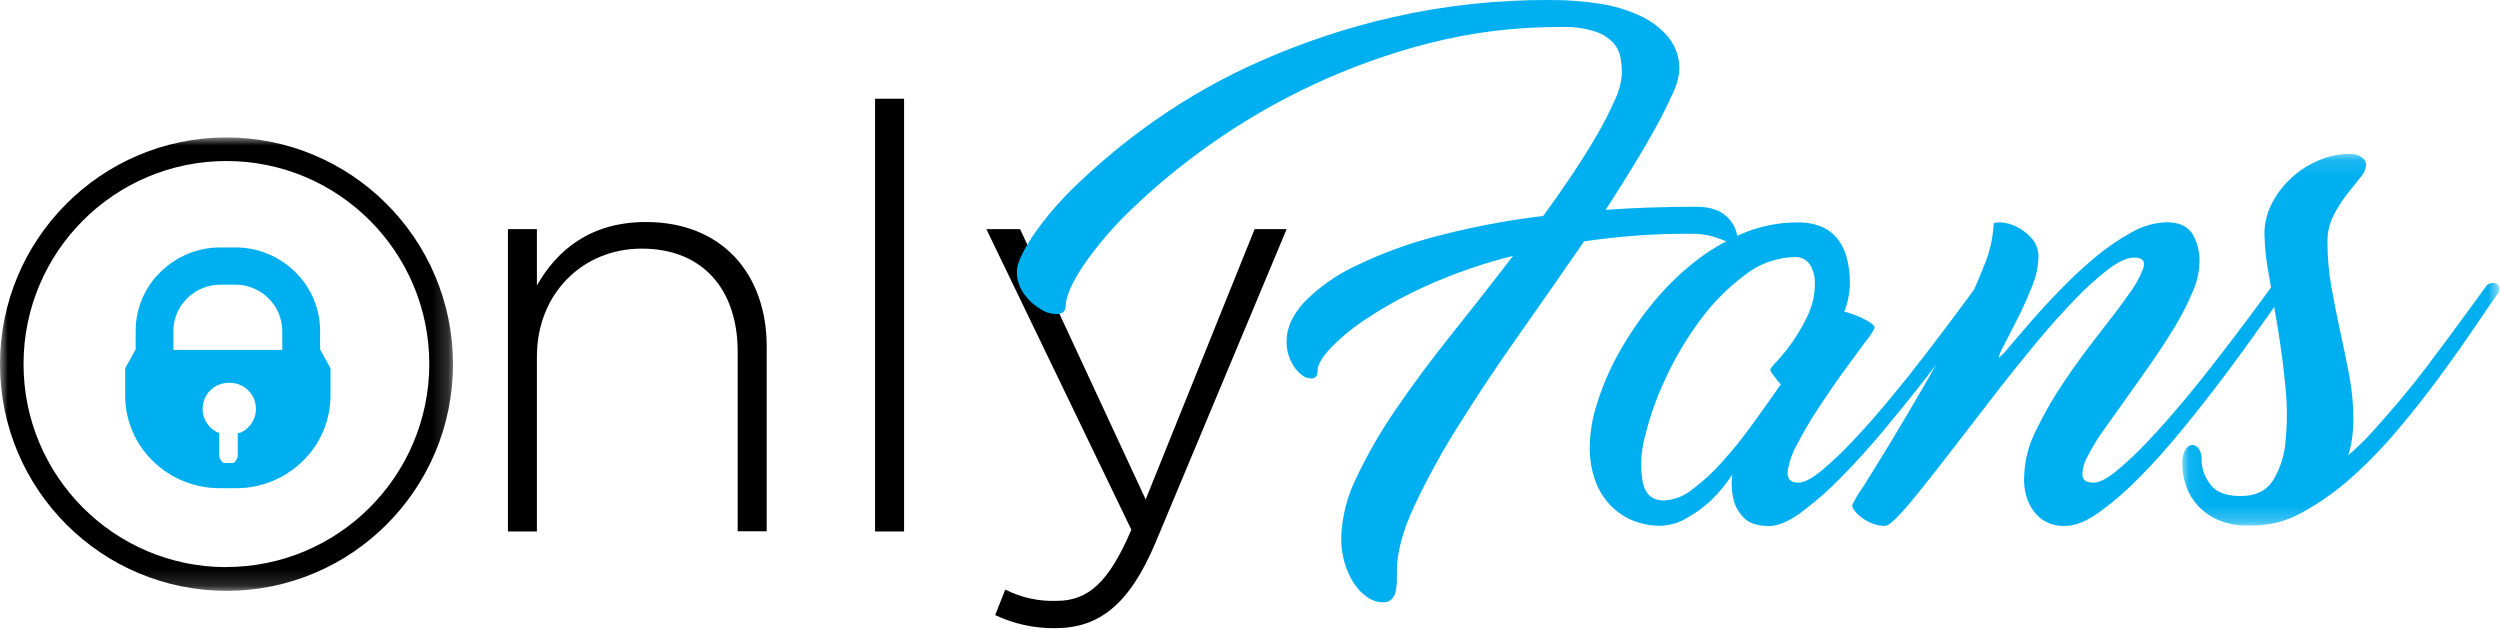
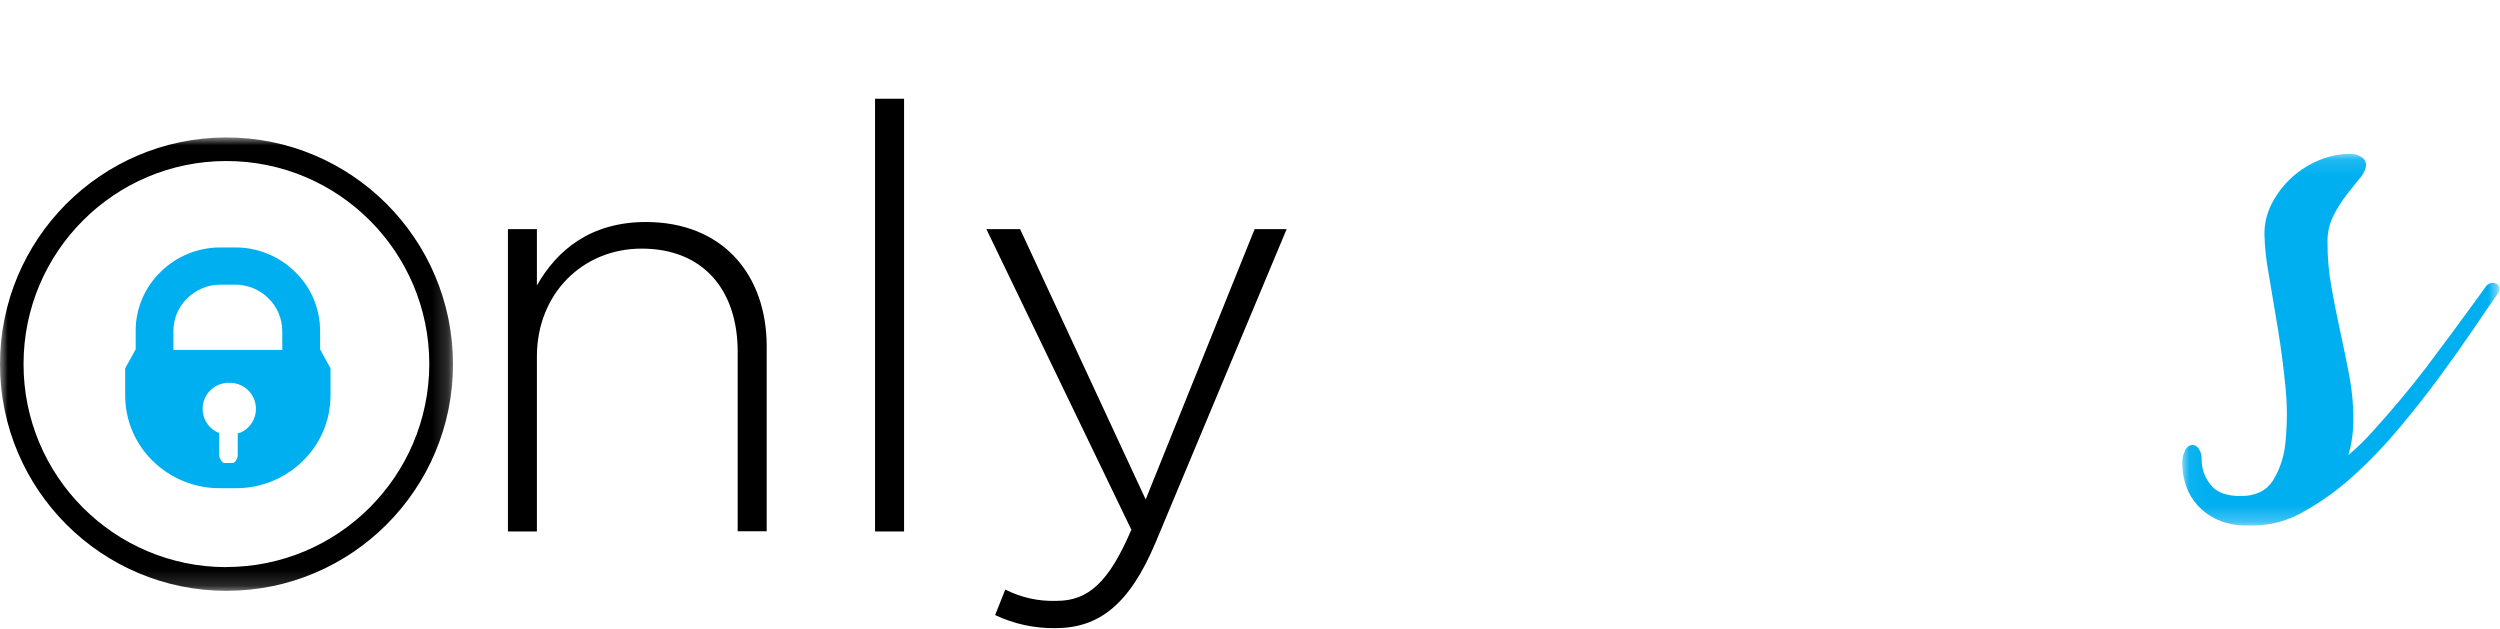
<svg xmlns="http://www.w3.org/2000/svg" xmlns:xlink="http://www.w3.org/1999/xlink" width="159px" height="40px" viewBox="0 0 159 40" version="1.1">
  <title>Group 17</title>
  <defs>
    <polygon id="path-1" points="0 0 28.812 0 28.812 28.837 0 28.837" />
    <polygon id="path-3" points="0.058 0.117 20.234 0.117 20.234 23.757 0.058 23.757" />
  </defs>
  <g id="Page-1" stroke="none" stroke-width="1" fill="none" fill-rule="evenodd">
    <g id="JolieAme_webdesign-Services" transform="translate(-680, -1287)">
      <g id="Group-6-Copy" transform="translate(650, 1255)">
        <g id="Group-17" transform="translate(30, 32)">
          <g id="Group-3" transform="translate(0, 8.74)">
            <mask id="mask-2" fill="white">
              <use xlink:href="#path-1" />
            </mask>
            <g id="Clip-2" />
            <path d="M14.368,-7.10542736e-15 C6.416,0.021 -0.015,6.487 -8.47432821e-05,14.447 C0.016,22.407 6.472,28.848 14.425,28.837 C22.377,28.827 28.817,22.369 28.812,14.409 C28.796,6.439 22.331,-0.01 14.368,-7.10542736e-15 L14.368,-7.10542736e-15 Z M14.368,27.33 C7.247,27.313 1.486,21.525 1.497,14.397 C1.507,7.269 7.285,1.498 14.406,1.501 C21.527,1.505 27.299,7.282 27.303,14.409 C27.292,21.55 21.502,27.331 14.368,27.324 L14.368,27.33 Z" id="Fill-1" fill="#000000" mask="url(#mask-2)" />
          </g>
          <path d="M32.304,33.801 L34.147,33.801 L34.147,22.678 C34.147,18.683 37.047,15.812 40.814,15.812 C44.693,15.812 46.916,18.412 46.916,22.366 L46.916,33.789 L48.762,33.789 L48.762,22.038 C48.762,17.438 45.937,14.12 41.078,14.12 C37.577,14.12 35.428,15.893 34.147,18.156 L34.147,14.573 L32.304,14.573 L32.304,33.801 Z M55.653,33.801 L57.499,33.801 L57.499,6.278 L55.653,6.278 L55.653,33.801 Z M67.103,39.95 C69.853,39.95 71.811,38.514 73.504,34.482 L81.83,14.573 L79.794,14.573 L72.865,31.766 L64.879,14.573 L62.734,14.573 L71.954,33.689 C70.523,37.044 69.204,38.214 67.209,38.214 C66.074,38.257 64.947,38.01 63.935,37.496 L63.292,39.119 C64.483,39.683 65.786,39.966 67.103,39.95 L67.103,39.95 Z" id="Fill-4" fill="#000000" />
-           <path d="M102.116,13.343 C102.655,12.522 103.2,11.663 103.75,10.769 C104.302,9.873 104.801,9.015 105.257,8.194 C105.712,7.373 106.08,6.633 106.37,5.978 C106.614,5.498 106.762,4.976 106.806,4.439 C106.83,3.687 106.583,2.952 106.111,2.367 C105.612,1.777 104.988,1.307 104.284,0.991 C103.462,0.615 102.592,0.359 101.699,0.229 C100.703,0.077 99.697,0 98.69,0.001 C95.301,-0.025 91.92,0.338 88.615,1.084 C85.726,1.741 82.907,2.673 80.196,3.868 C77.854,4.897 75.619,6.151 73.52,7.613 C71.801,8.812 70.173,10.138 68.653,11.58 C67.539,12.613 66.542,13.764 65.678,15.013 C65.008,16.041 64.674,16.781 64.674,17.232 C64.66,17.774 64.831,18.305 65.16,18.737 C65.445,19.126 65.809,19.451 66.226,19.691 C66.545,19.892 66.917,19.989 67.293,19.969 C67.605,19.935 67.779,19.769 67.779,19.467 C67.779,18.883 68.144,18.037 68.877,16.923 C69.786,15.603 70.831,14.383 71.995,13.281 C73.52,11.818 75.153,10.471 76.878,9.252 C81.097,6.255 85.827,4.055 90.835,2.76 C93.612,2.048 96.469,1.698 99.335,1.718 C100.059,1.69 100.782,1.789 101.471,2.011 C101.909,2.153 102.303,2.403 102.619,2.739 C102.856,3.008 103.013,3.339 103.071,3.693 C103.124,4.014 103.151,4.339 103.152,4.664 C103.113,5.255 102.959,5.833 102.7,6.365 C102.352,7.154 101.959,7.922 101.521,8.665 C101.035,9.497 100.495,10.355 99.902,11.237 C99.31,12.119 98.725,12.951 98.147,13.733 C95.833,14.011 93.541,14.449 91.287,15.044 C89.52,15.503 87.802,16.138 86.161,16.939 C84.961,17.503 83.872,18.277 82.943,19.223 C82.199,20.033 81.827,20.858 81.827,21.698 C81.816,22.166 81.923,22.629 82.138,23.043 C82.297,23.367 82.529,23.649 82.815,23.867 C83.005,24.024 83.251,24.095 83.495,24.064 C83.703,24.02 83.807,23.836 83.807,23.511 C83.807,23.199 84.081,22.731 84.63,22.135 C85.352,21.4 86.156,20.749 87.025,20.194 C88.255,19.392 89.549,18.693 90.894,18.103 C92.618,17.341 94.404,16.728 96.233,16.271 C94.938,17.956 93.638,19.613 92.335,21.243 C91.032,22.872 89.856,24.453 88.808,25.987 C87.846,27.377 86.997,28.844 86.27,30.371 C85.67,31.576 85.339,32.896 85.3,34.241 C85.296,34.778 85.373,35.313 85.528,35.827 C85.66,36.287 85.862,36.723 86.127,37.122 C86.352,37.467 86.643,37.765 86.984,37.996 C87.278,38.2 87.627,38.309 87.985,38.308 C88.177,38.316 88.363,38.247 88.503,38.115 C88.633,37.98 88.723,37.811 88.761,37.628 C88.806,37.415 88.834,37.199 88.842,36.982 L88.842,36.301 C88.842,35.136 89.215,33.755 89.959,32.157 C90.802,30.378 91.752,28.653 92.806,26.991 C93.957,25.148 95.235,23.233 96.638,21.246 C98.041,19.259 99.41,17.295 100.745,15.353 C102.993,15.017 105.263,14.854 107.536,14.867 C108.011,14.855 108.485,14.915 108.942,15.044 C109.26,15.14 109.573,15.253 109.878,15.385 C110.038,15.465 110.205,15.53 110.376,15.581 C110.476,15.6 110.523,15.516 110.523,15.322 C110.513,14.759 110.281,14.223 109.878,13.83 C109.445,13.379 108.787,13.152 107.904,13.15 C105.856,13.15 103.926,13.215 102.113,13.347 L102.116,13.343 Z" id="Fill-6" fill="#00AFF0" />
-           <path d="M124.383,19.997 C123.811,20.763 123.17,21.61 122.459,22.538 C121.748,23.466 120.994,24.41 120.196,25.372 C119.397,26.333 118.627,27.207 117.885,27.993 C117.246,28.682 116.565,29.33 115.846,29.934 C115.222,30.444 114.732,30.698 114.374,30.696 C113.878,30.696 113.654,30.459 113.694,29.984 C113.789,29.362 114.001,28.764 114.318,28.221 C114.68,27.51 115.135,26.738 115.684,25.905 C116.235,25.063 116.772,24.282 117.302,23.558 C117.832,22.834 118.281,22.219 118.658,21.711 C118.883,21.45 119.074,21.162 119.226,20.852 C119.226,20.768 119.16,20.674 119.033,20.578 C118.879,20.467 118.716,20.37 118.546,20.288 C118.353,20.191 118.147,20.1 117.922,20.013 C117.721,19.93 117.512,19.865 117.299,19.819 C117.52,19.251 117.64,18.648 117.654,18.037 C117.659,17.512 117.6,16.988 117.477,16.477 C117.373,16.033 117.181,15.615 116.912,15.247 C116.645,14.896 116.295,14.616 115.893,14.436 C115.4,14.229 114.868,14.13 114.333,14.146 C113.122,14.142 111.922,14.384 110.807,14.857 C109.674,15.341 108.613,15.978 107.654,16.752 C106.663,17.551 105.763,18.457 104.97,19.454 C104.193,20.425 103.501,21.46 102.899,22.547 C102.356,23.533 101.913,24.572 101.577,25.646 C101.288,26.524 101.13,27.44 101.109,28.365 C101.085,29.184 101.228,30 101.53,30.762 C101.774,31.354 102.143,31.886 102.612,32.322 C103.028,32.705 103.518,32.998 104.053,33.18 C104.52,33.345 105.011,33.433 105.506,33.439 C106.139,33.439 106.76,33.265 107.302,32.937 C107.846,32.63 108.353,32.26 108.811,31.835 C109.326,31.339 109.783,30.785 110.171,30.184 C110.102,30.736 110.134,31.295 110.267,31.835 C110.384,32.261 110.613,32.647 110.932,32.952 C111.265,33.29 111.798,33.455 112.531,33.455 C113.093,33.455 113.771,33.164 114.567,32.581 C115.473,31.905 116.322,31.158 117.109,30.346 C118.005,29.441 118.926,28.422 119.871,27.288 C120.817,26.154 121.712,25.042 122.556,23.952 C123.398,22.863 124.164,21.844 124.854,20.893 C125.544,19.942 126.083,19.197 126.469,18.658 C126.55,18.553 126.585,18.419 126.566,18.287 C126.552,18.181 126.485,18.089 126.388,18.044 C126.275,17.999 126.152,17.988 126.033,18.012 C125.878,18.042 125.743,18.136 125.662,18.271 C125.381,18.654 124.955,19.23 124.383,19.997 Z M104.48,30.68 C104.312,29.728 104.356,28.749 104.608,27.815 C104.915,26.532 105.354,25.285 105.918,24.092 C106.521,22.777 107.261,21.529 108.125,20.369 C108.922,19.279 109.876,18.313 110.956,17.504 C111.858,16.783 112.971,16.379 114.124,16.352 C114.514,16.322 114.89,16.502 115.113,16.823 C115.333,17.189 115.442,17.611 115.425,18.037 C115.428,18.737 115.273,19.428 114.973,20.06 C114.695,20.655 114.365,21.224 113.987,21.761 C113.689,22.186 113.365,22.591 113.014,22.975 C112.844,23.13 112.697,23.31 112.578,23.508 C112.626,23.639 112.698,23.76 112.79,23.864 C112.936,24.067 113.092,24.262 113.258,24.448 C112.678,25.28 112.069,26.138 111.43,27.023 C110.833,27.85 110.191,28.644 109.507,29.401 C108.933,30.049 108.293,30.636 107.598,31.152 C107.092,31.56 106.47,31.797 105.821,31.829 C105.094,31.835 104.652,31.448 104.48,30.68 L104.48,30.68 Z" id="Fill-8" fill="#00AFF0" />
-           <path d="M133.519,32.575 C134.44,31.906 135.3,31.158 136.092,30.34 C136.988,29.435 137.898,28.416 138.824,27.282 C139.748,26.148 140.622,25.036 141.443,23.945 C142.262,22.857 143.006,21.838 143.675,20.887 C144.345,19.936 144.873,19.191 145.259,18.652 C145.34,18.546 145.375,18.412 145.356,18.281 C145.343,18.174 145.275,18.082 145.178,18.037 C145.065,17.992 144.942,17.982 144.823,18.006 C144.668,18.036 144.533,18.13 144.452,18.265 C144.171,18.652 143.745,19.23 143.173,19.997 C142.602,20.765 141.96,21.612 141.249,22.538 C140.538,23.466 139.784,24.41 138.985,25.372 C138.187,26.333 137.416,27.207 136.672,27.993 C136.033,28.682 135.35,29.331 134.63,29.934 C134.006,30.444 133.515,30.698 133.158,30.696 C132.727,30.696 132.49,30.556 132.447,30.275 C132.431,29.874 132.526,29.476 132.721,29.126 C133.013,28.532 133.354,27.963 133.741,27.425 C134.194,26.778 134.685,26.088 135.212,25.356 C135.739,24.619 136.279,23.861 136.828,23.072 C137.377,22.282 137.879,21.511 138.334,20.756 C138.757,20.055 139.129,19.325 139.447,18.571 C139.714,17.992 139.862,17.364 139.883,16.726 C139.925,16.055 139.756,15.387 139.4,14.816 C139.076,14.363 138.548,14.136 137.816,14.136 C137.037,14.158 136.276,14.372 135.599,14.76 C134.765,15.214 133.979,15.751 133.254,16.364 C132.475,17.015 131.73,17.707 131.025,18.437 C130.312,19.171 129.676,19.862 129.117,20.509 C128.557,21.156 128.099,21.69 127.741,22.11 C127.571,22.344 127.369,22.554 127.143,22.734 C127.077,22.734 127.171,22.497 127.417,22.02 C127.664,21.542 127.957,20.98 128.29,20.322 C128.624,19.663 128.933,18.974 129.226,18.25 C129.478,17.656 129.621,17.022 129.647,16.377 C129.663,15.917 129.5,15.47 129.191,15.128 C128.915,14.822 128.58,14.573 128.206,14.398 C127.902,14.251 127.573,14.163 127.236,14.139 C126.946,14.139 126.8,14.167 126.8,14.255 C126.744,15.21 126.519,16.147 126.135,17.023 C125.643,18.27 125.087,19.49 124.47,20.681 C123.803,21.985 123.081,23.308 122.304,24.648 C121.526,25.988 120.801,27.211 120.13,28.318 C119.463,29.408 118.908,30.304 118.465,31.005 C118.207,31.365 117.982,31.747 117.792,32.147 C117.811,32.262 117.86,32.37 117.935,32.459 C118.058,32.625 118.205,32.772 118.371,32.896 C118.58,33.054 118.809,33.185 119.051,33.283 C119.318,33.393 119.605,33.449 119.893,33.446 C120.065,33.446 120.373,33.202 120.829,32.718 C121.284,32.234 121.811,31.588 122.447,30.79 C123.083,29.991 123.794,29.079 124.58,28.056 C125.365,27.032 126.176,25.983 127.006,24.913 C127.835,23.842 128.677,22.8 129.528,21.773 C130.379,20.746 131.196,19.838 131.97,19.039 C132.631,18.343 133.346,17.698 134.105,17.11 C134.75,16.628 135.29,16.385 135.724,16.383 C136.26,16.383 136.46,16.605 136.319,17.048 C136.077,17.675 135.745,18.264 135.334,18.796 C134.817,19.52 134.181,20.361 133.426,21.32 C132.671,22.28 131.949,23.272 131.259,24.298 C130.592,25.284 129.998,26.318 129.481,27.391 C129.018,28.294 128.763,29.29 128.736,30.306 C128.704,30.847 128.793,31.388 128.995,31.891 C129.163,32.305 129.43,32.671 129.771,32.959 C130.222,33.31 130.786,33.484 131.355,33.446 C131.979,33.449 132.699,33.158 133.519,32.575 Z" id="Fill-10" fill="#00AFF0" />
          <g id="Group-14" transform="translate(138.732, 9.665)">
            <mask id="mask-4" fill="white">
              <use xlink:href="#path-3" />
            </mask>
            <g id="Clip-13" />
            <path d="M18.444,9.83 C18.068,10.348 17.637,10.936 17.15,11.594 C16.664,12.251 16.144,12.947 15.591,13.681 C15.03,14.418 14.458,15.131 13.876,15.819 C13.296,16.509 12.729,17.158 12.18,17.761 C11.697,18.305 11.176,18.814 10.621,19.284 C10.732,18.918 10.813,18.545 10.864,18.166 C10.917,17.786 10.943,17.402 10.945,17.018 C10.945,16.089 10.858,15.162 10.686,14.249 C10.512,13.332 10.325,12.405 10.119,11.466 C9.913,10.526 9.726,9.593 9.554,8.632 C9.381,7.681 9.294,6.717 9.296,5.751 C9.283,5.156 9.416,4.567 9.682,4.035 C9.923,3.567 10.205,3.122 10.524,2.705 C10.836,2.318 11.104,1.969 11.363,1.653 C11.588,1.421 11.726,1.118 11.753,0.795 C11.74,0.601 11.631,0.425 11.463,0.327 C11.243,0.18 10.982,0.107 10.718,0.118 C10.062,0.123 9.415,0.254 8.809,0.505 C7.512,1.026 6.441,1.988 5.785,3.223 C5.454,3.841 5.282,4.532 5.286,5.233 C5.308,6.086 5.4,6.935 5.56,7.774 C5.741,8.841 5.937,9.996 6.14,11.238 C6.343,12.48 6.508,13.735 6.627,14.983 C6.74,16.125 6.74,17.275 6.627,18.416 C6.561,19.301 6.284,20.157 5.819,20.913 C5.386,21.562 4.709,21.883 3.78,21.883 C2.85,21.883 2.221,21.643 1.856,21.156 C1.49,20.702 1.291,20.136 1.291,19.552 C1.307,19.305 1.239,19.06 1.098,18.856 C1.005,18.715 0.846,18.63 0.677,18.631 C0.495,18.661 0.338,18.778 0.256,18.943 C0.107,19.222 0.039,19.537 0.063,19.852 C0.067,20.326 0.148,20.796 0.303,21.244 C0.463,21.707 0.717,22.132 1.048,22.492 C1.408,22.879 1.843,23.188 2.327,23.4 C2.908,23.65 3.537,23.771 4.169,23.756 L4.653,23.756 C5.75,23.737 6.823,23.436 7.771,22.882 C8.892,22.258 9.938,21.508 10.889,20.647 C11.942,19.7 12.926,18.678 13.833,17.589 C14.764,16.482 15.633,15.379 16.439,14.281 C17.246,13.182 17.968,12.163 18.607,11.222 C19.243,10.273 19.755,9.529 20.144,8.988 C20.224,8.882 20.253,8.745 20.222,8.616 C20.199,8.509 20.128,8.419 20.028,8.373 C19.921,8.329 19.802,8.318 19.689,8.342 C19.54,8.377 19.412,8.47 19.333,8.601 C19.119,8.909 18.823,9.319 18.444,9.83" id="Fill-12" fill="#00AFF0" mask="url(#mask-4)" />
          </g>
          <path d="M20.358,22.219 L20.358,21.043 C20.357,19.632 19.786,18.281 18.774,17.298 C17.762,16.296 16.396,15.735 14.973,15.737 L14.007,15.737 C12.585,15.736 11.22,16.297 10.209,17.298 C9.197,18.28 8.627,19.632 8.628,21.043 L8.628,22.219 L7.961,23.424 L7.961,25.159 C7.963,26.727 8.597,28.227 9.719,29.32 C10.851,30.43 12.372,31.051 13.957,31.049 L15.033,31.049 C16.613,31.049 18.13,30.428 19.258,29.32 C20.382,28.228 21.017,26.727 21.02,25.159 L21.02,23.424 L20.358,22.219 Z M15.12,27.544 L15.12,28.933 C15.121,29.14 15.017,29.333 14.843,29.445 L14.58,29.445 C14.549,29.449 14.518,29.449 14.487,29.445 L14.425,29.445 C14.399,29.447 14.373,29.447 14.347,29.445 L14.228,29.445 C14.051,29.331 13.943,29.134 13.941,28.923 L13.941,27.544 C13.195,27.254 12.764,26.471 12.917,25.685 C13.071,24.899 13.765,24.336 14.565,24.348 L14.599,24.348 C15.399,24.336 16.093,24.899 16.247,25.685 C16.4,26.471 15.969,27.254 15.223,27.544 L15.12,27.544 Z M17.954,22.257 L11.029,22.257 L11.029,21.043 C11.031,20.263 11.347,19.517 11.905,18.974 C12.464,18.419 13.219,18.106 14.007,18.103 L14.973,18.103 C15.761,18.105 16.516,18.418 17.075,18.974 C17.633,19.518 17.948,20.263 17.951,21.043 L17.954,22.257 Z" id="Fill-15" fill="#00AFF0" />
        </g>
      </g>
    </g>
  </g>
</svg>